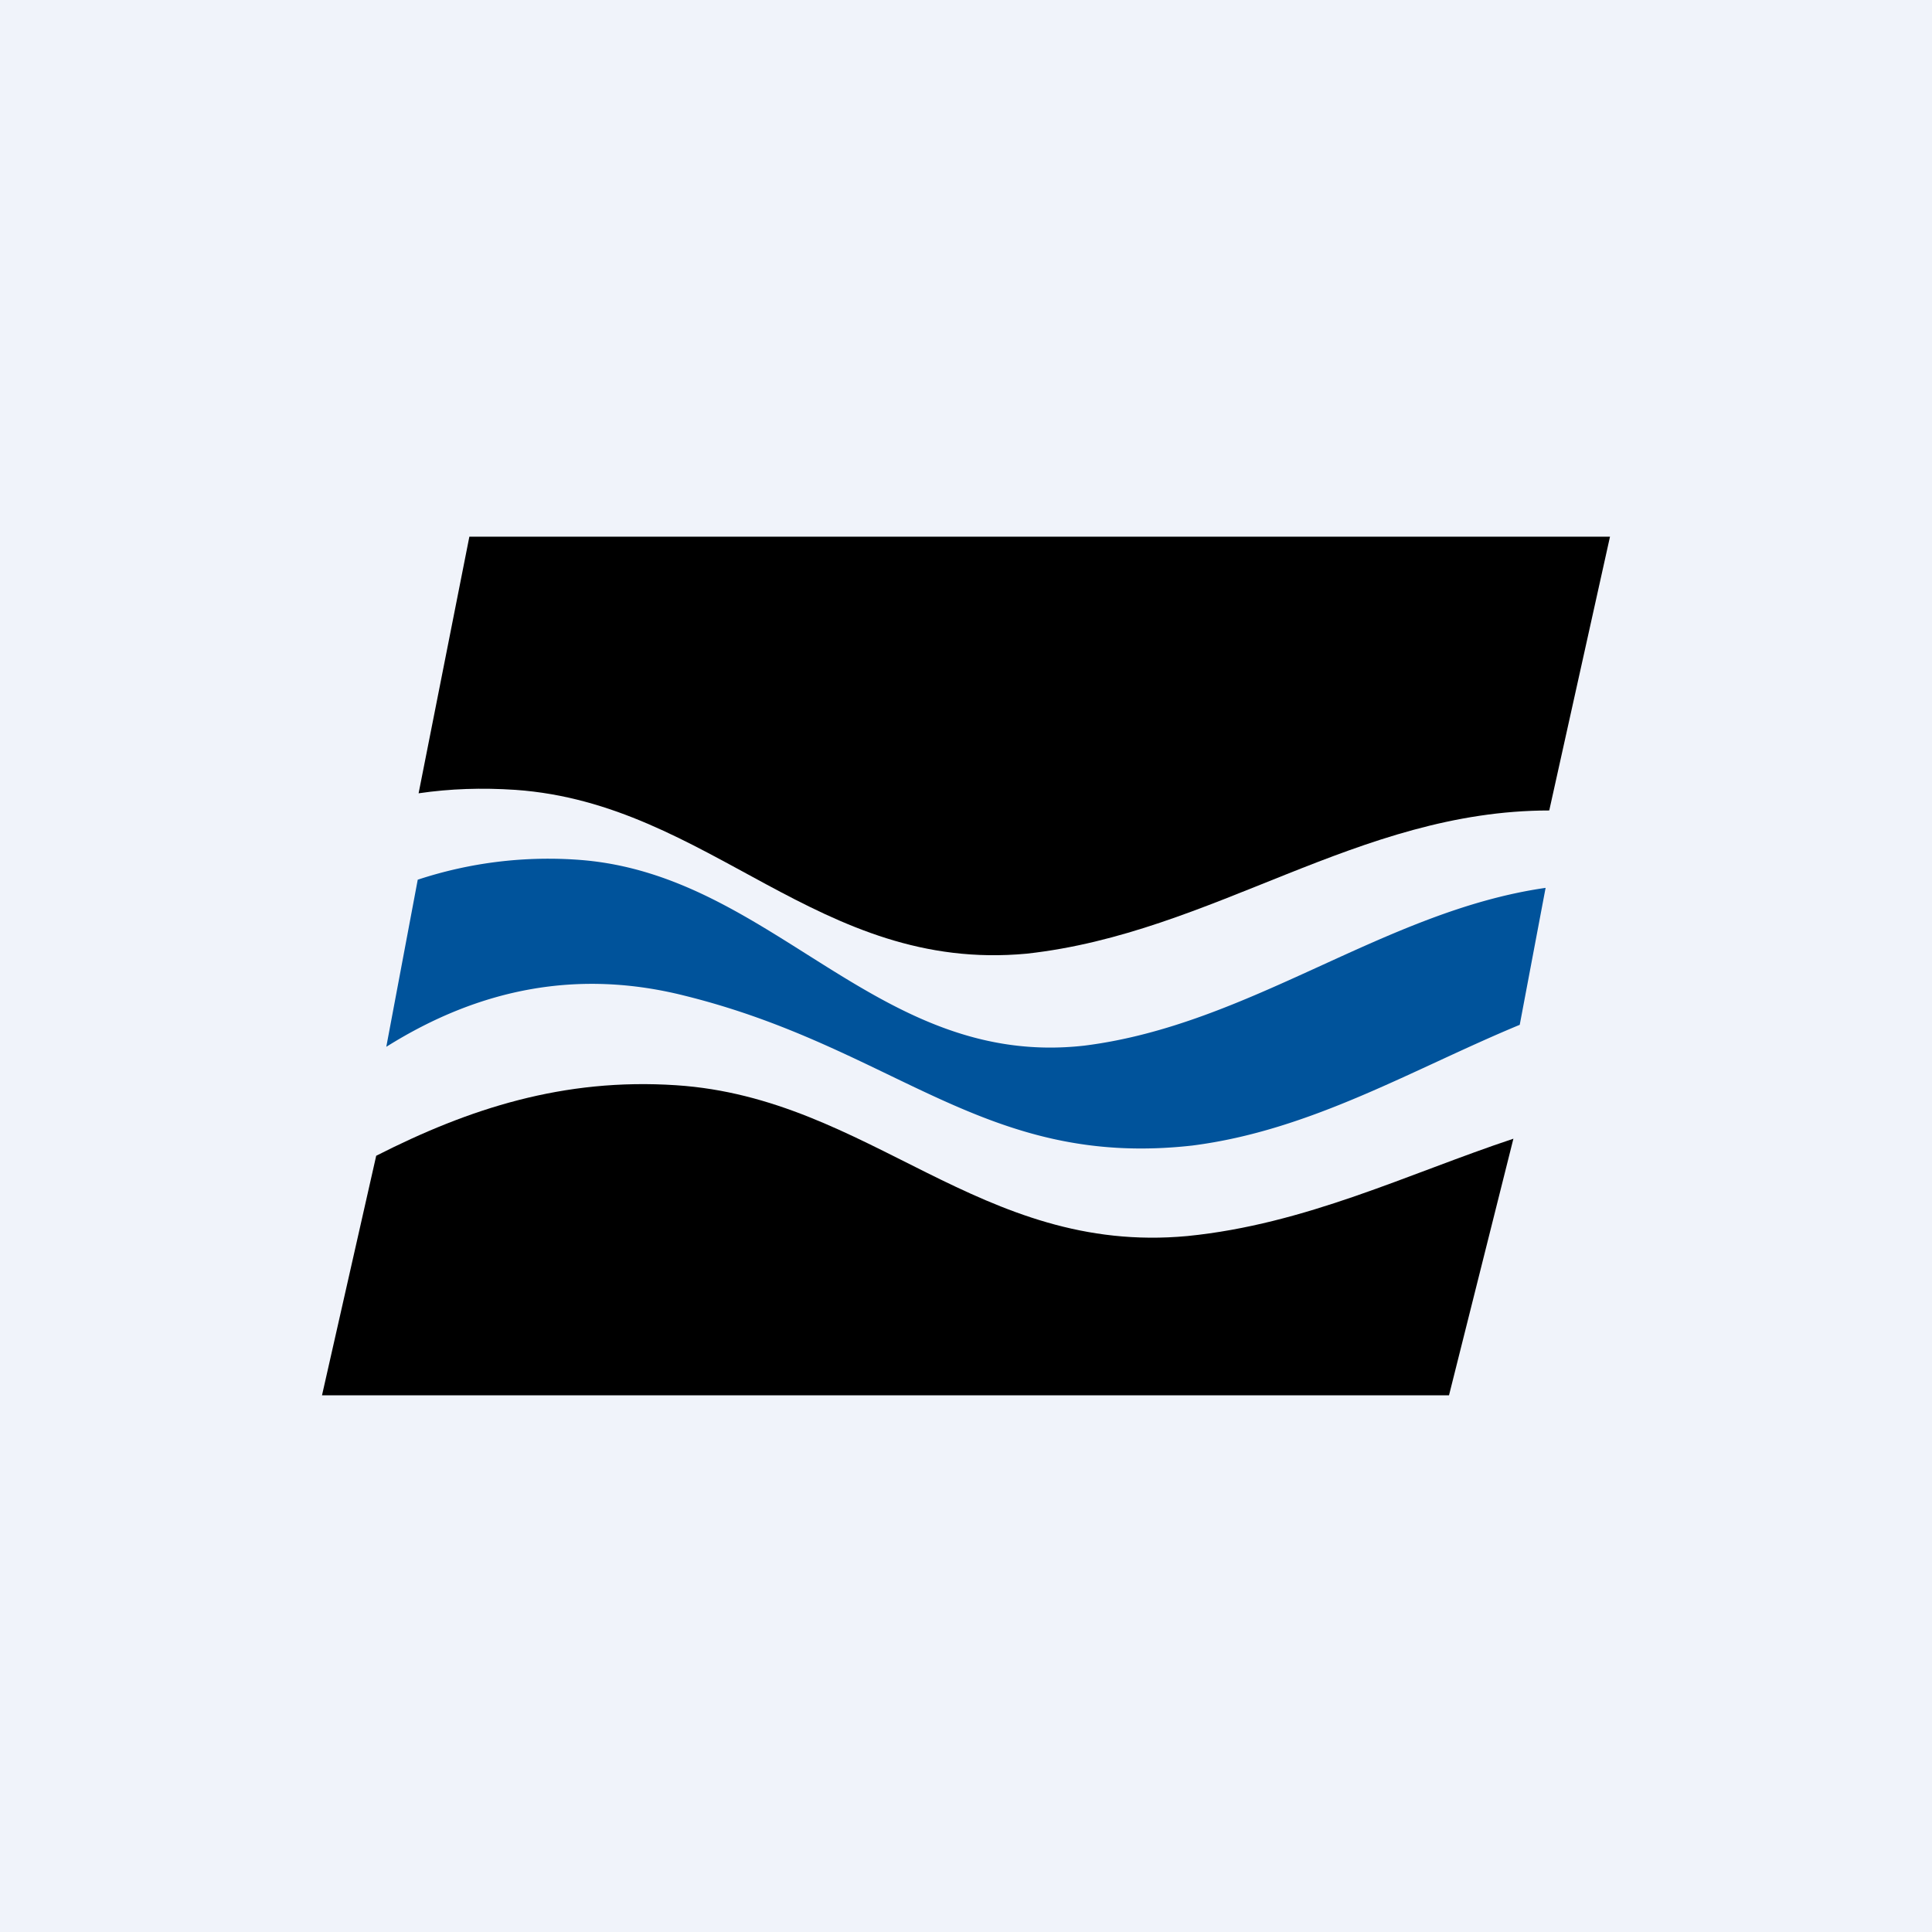
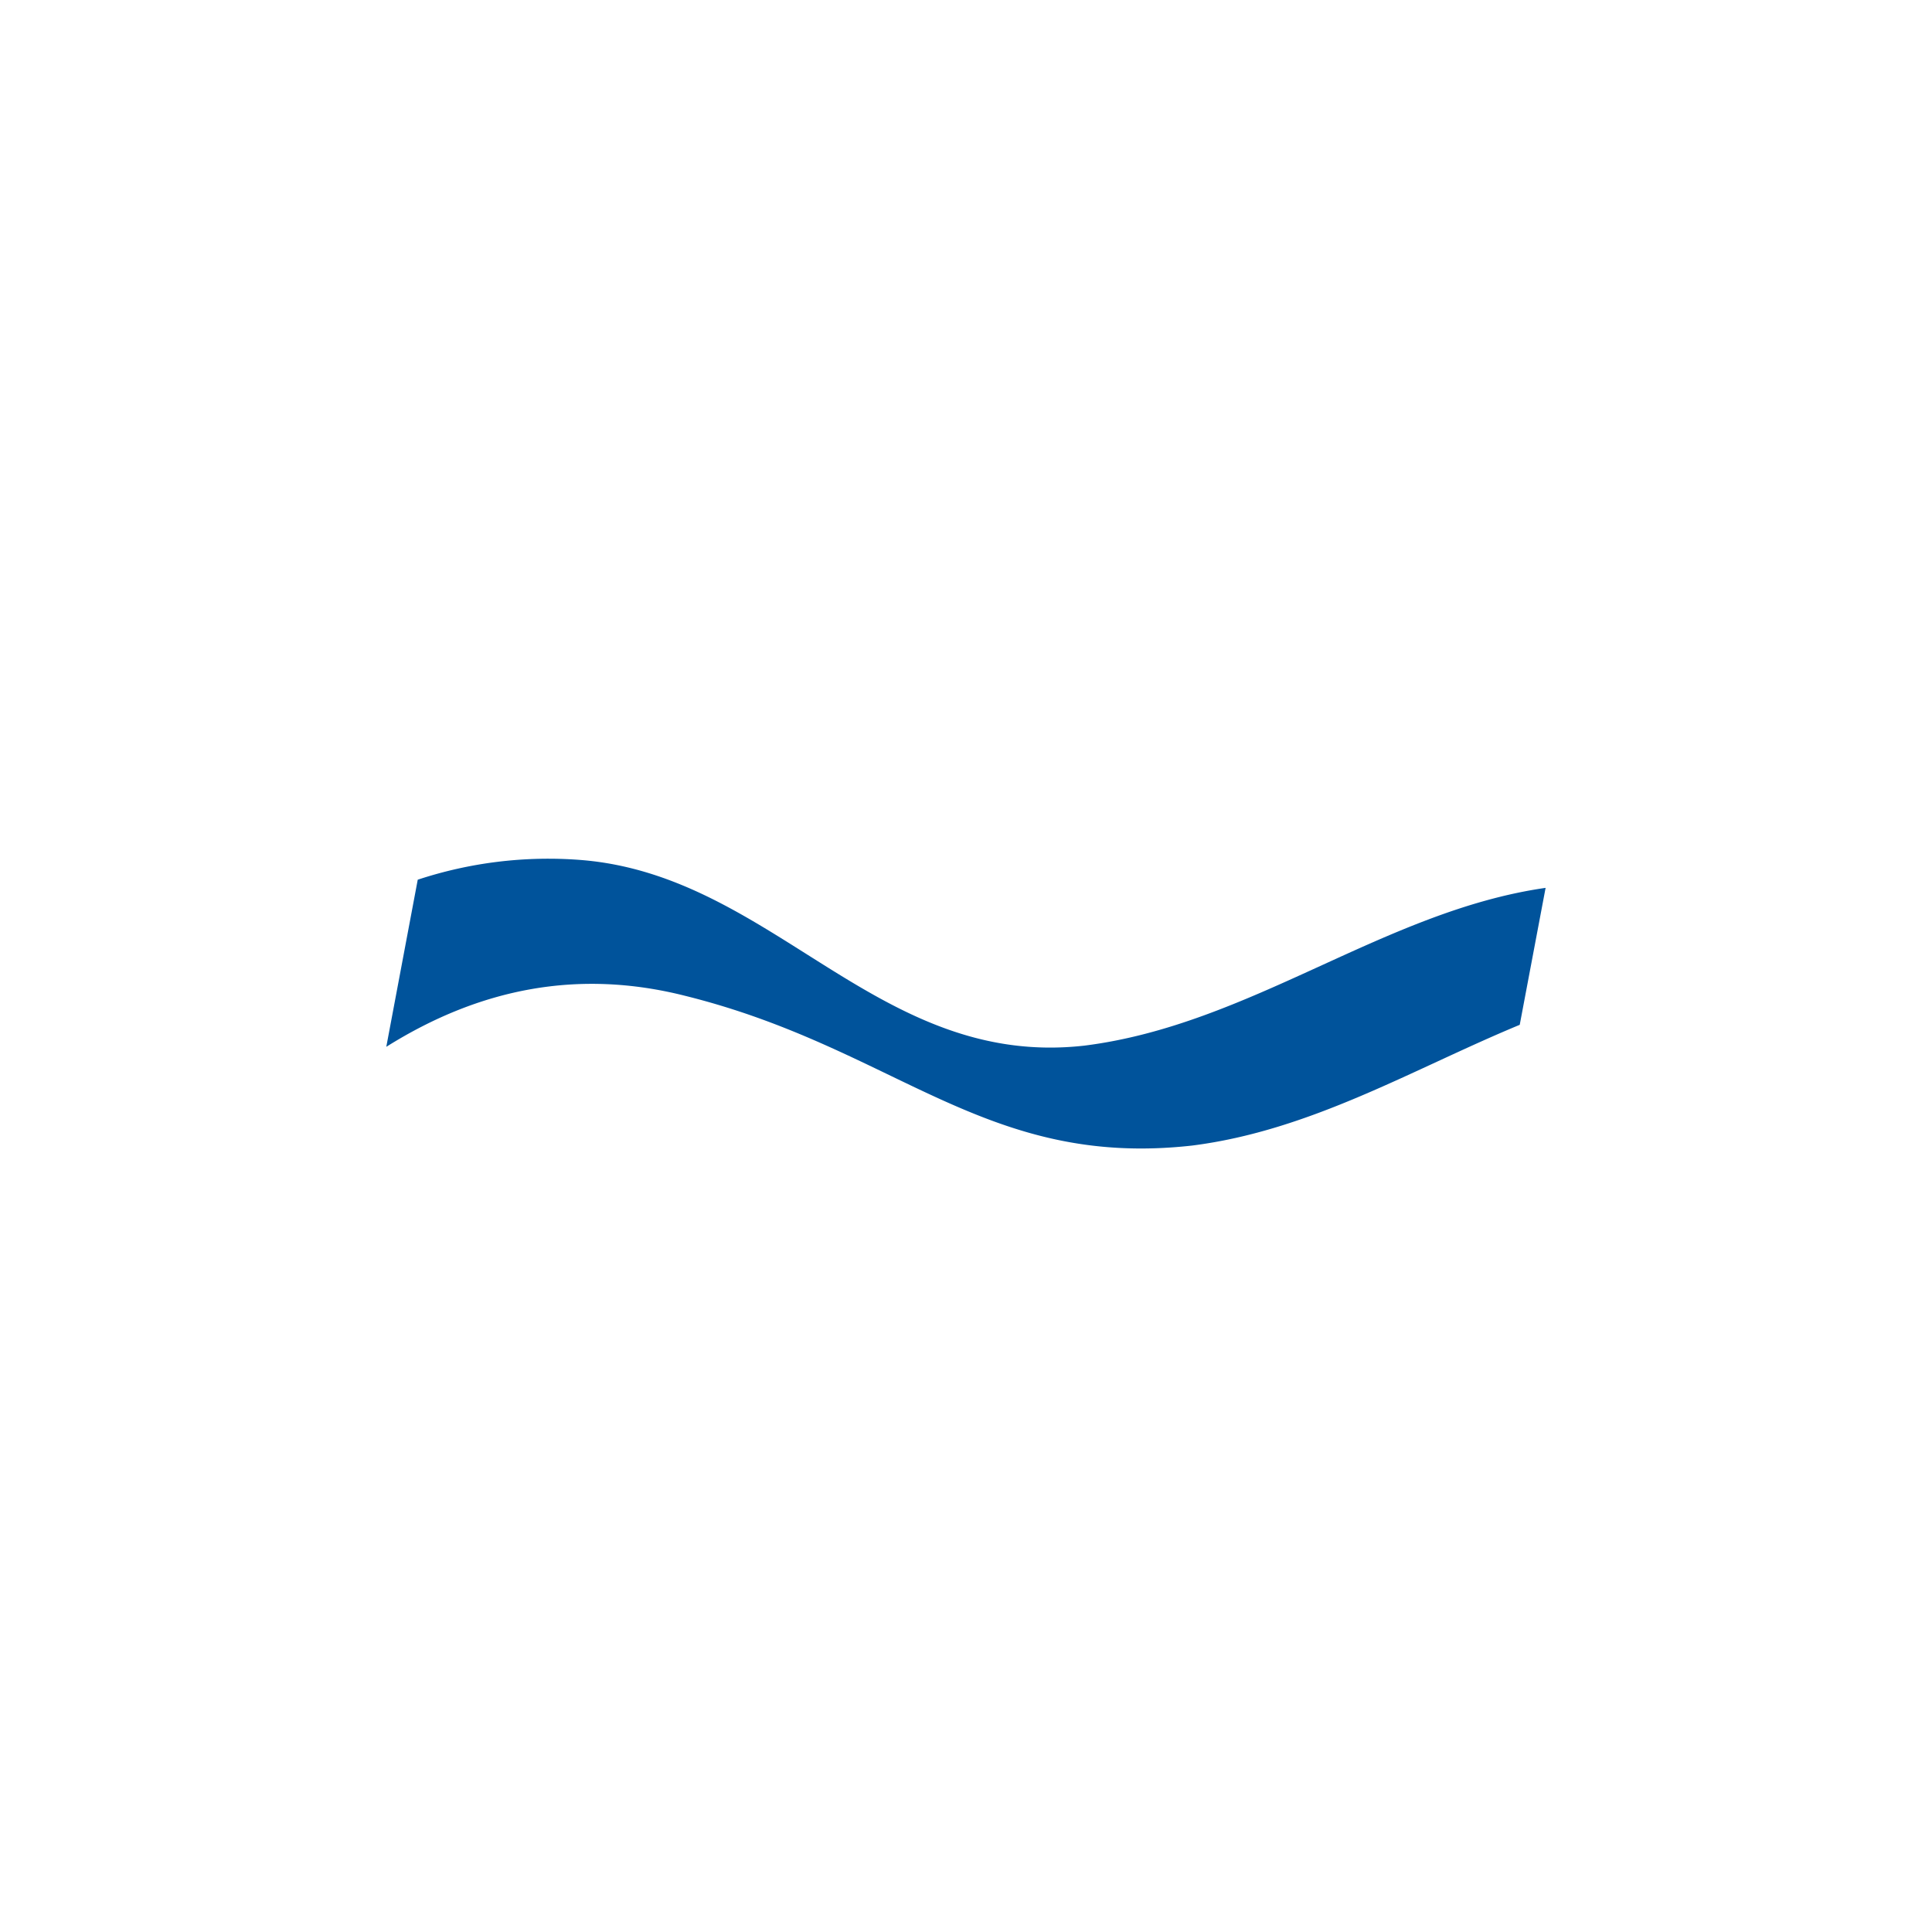
<svg xmlns="http://www.w3.org/2000/svg" width="18" height="18">
-   <path fill="#F0F3FA" d="M0 0h18v18H0z" />
-   <path d="M15 5H4.373L3.9 7.391c.294-.043.588-.053.903-.032 1.815.128 2.822 1.708 4.763 1.526 1.741-.192 3.084-1.334 4.868-1.334M14.1 10.609c-.988.329-1.934.797-3.038.907-1.934.18-2.954-1.286-4.761-1.405-1.052-.07-1.935.219-2.796.657L3 13h10.5" fill="#000" />
  <path d="M14.4 8.272c-1.506.216-2.75 1.276-4.298 1.47-1.924.217-2.896-1.59-4.694-1.73a3.882 3.882 0 00-1.516.184l-.293 1.557c.878-.551 1.798-.724 2.781-.476 1.966.487 2.792 1.612 4.726 1.396 1.108-.14 2.06-.714 3.053-1.125" fill="#00539B" />
</svg>